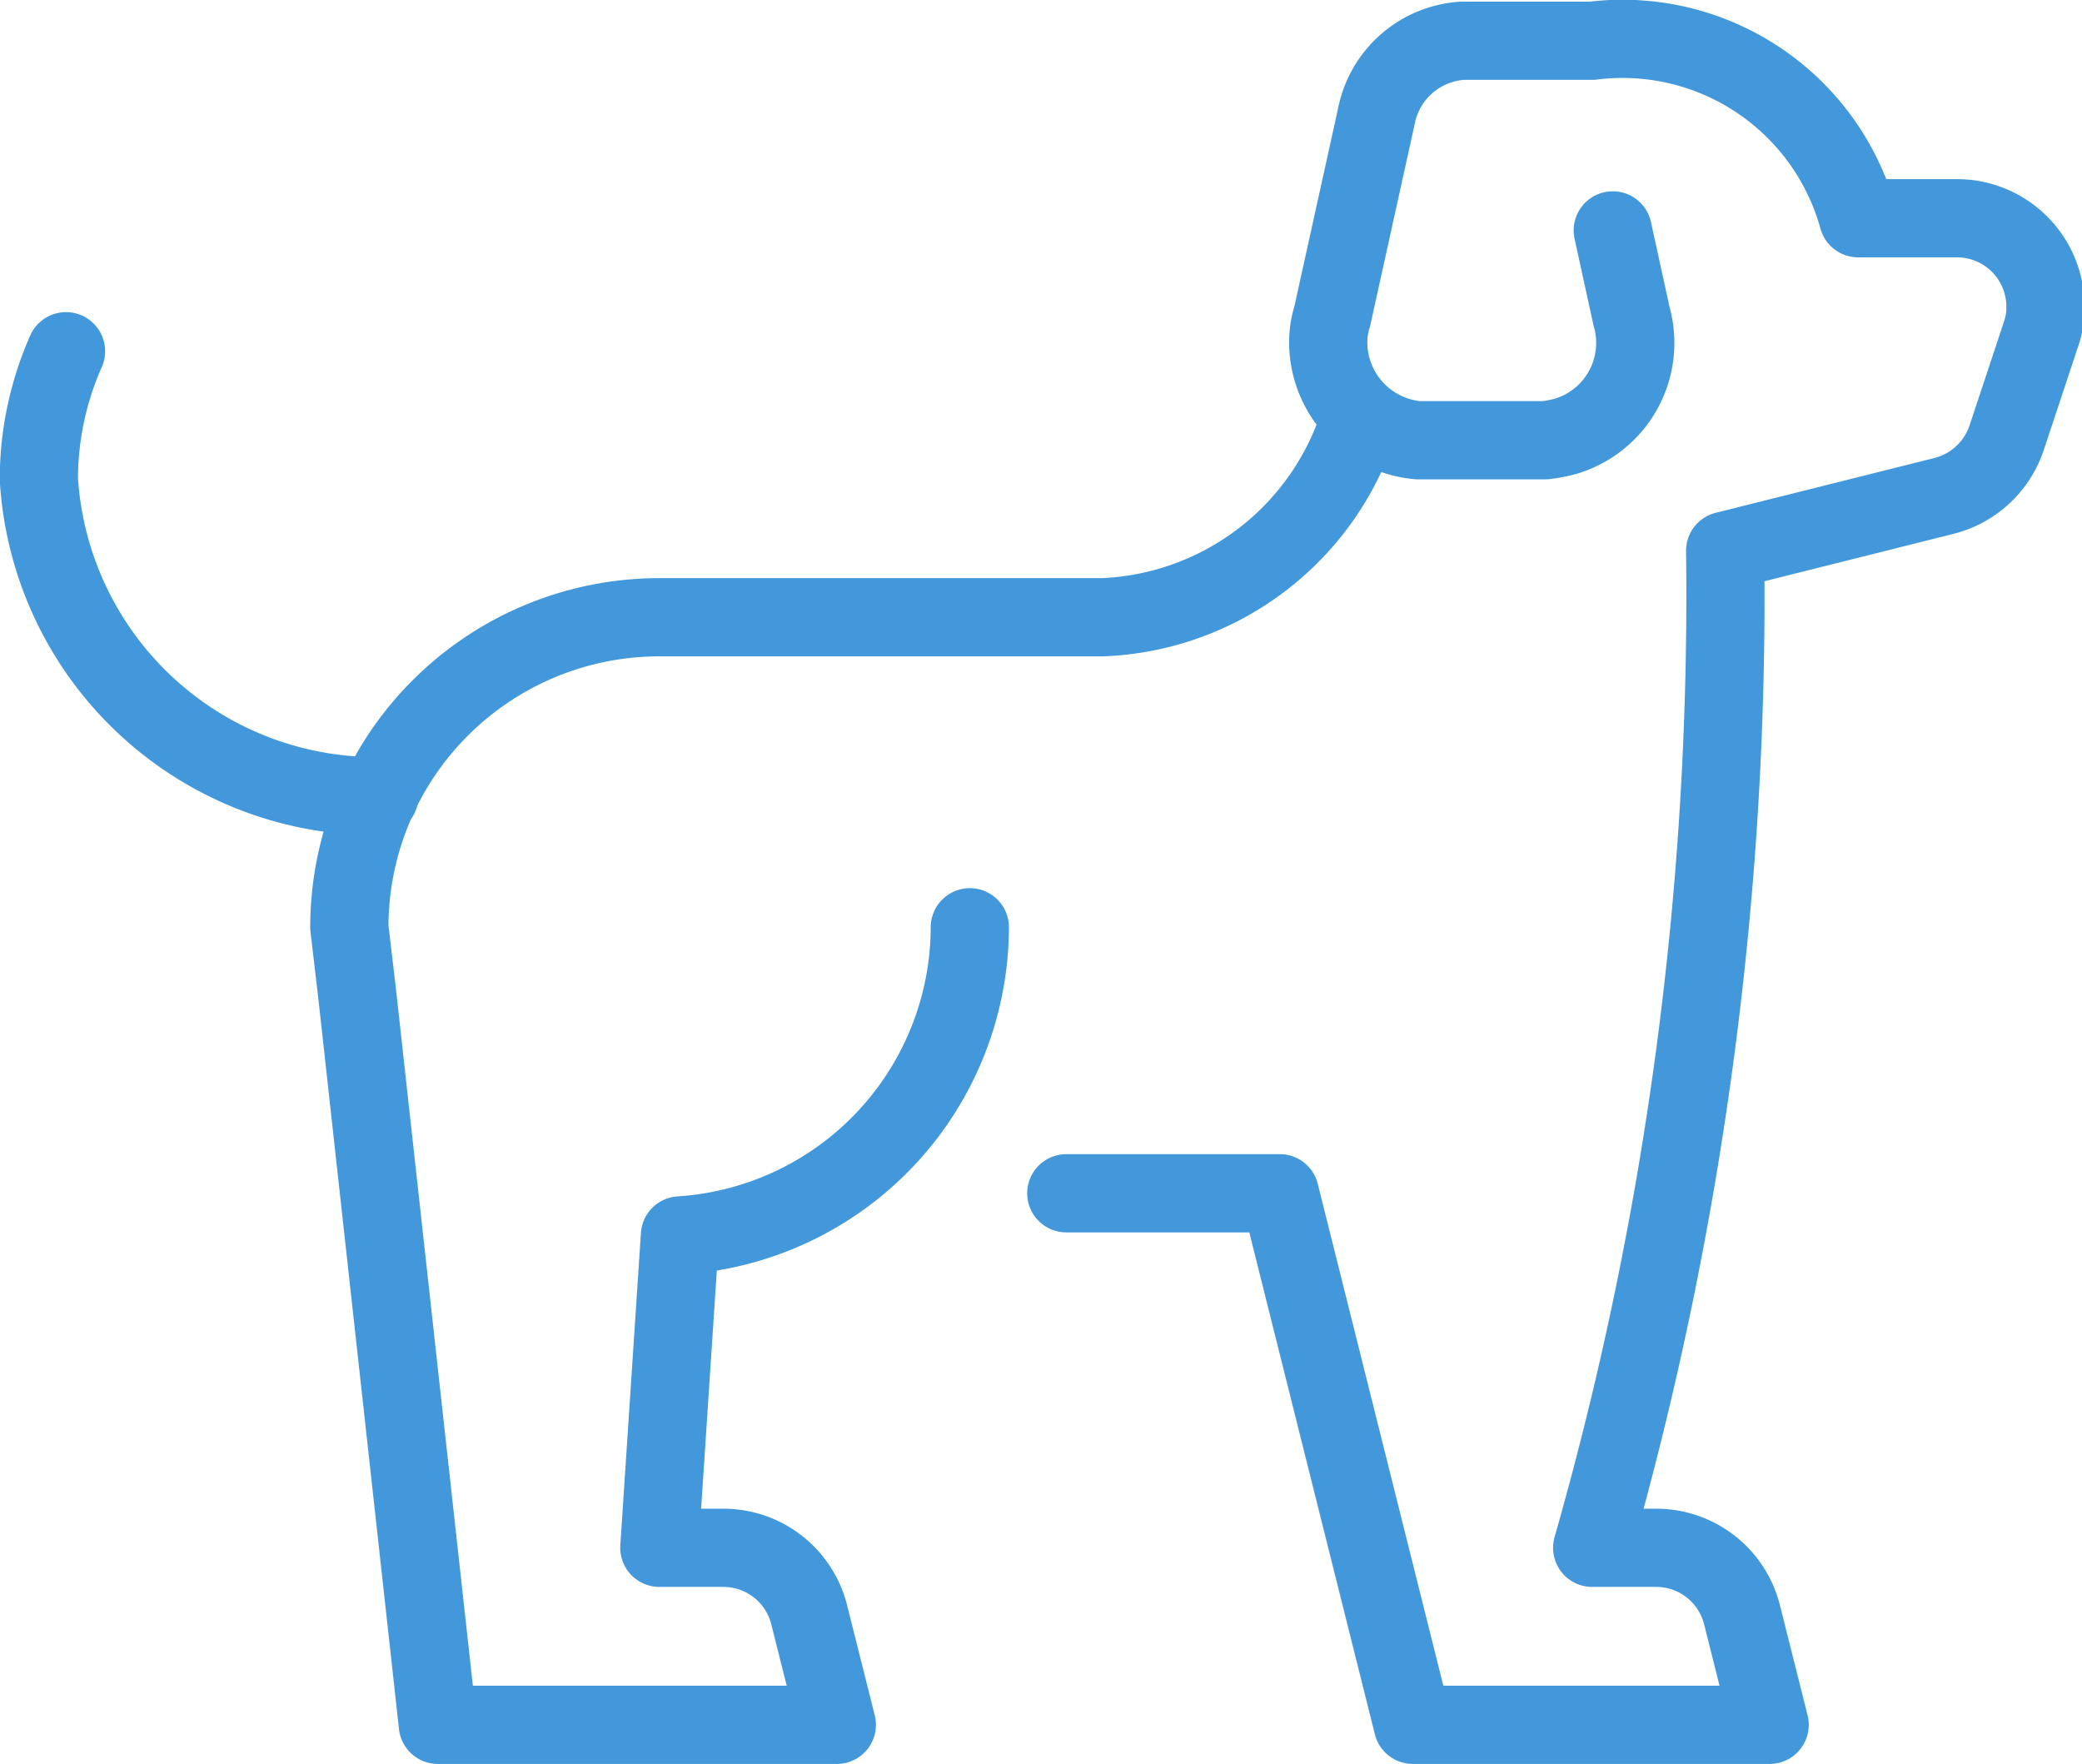
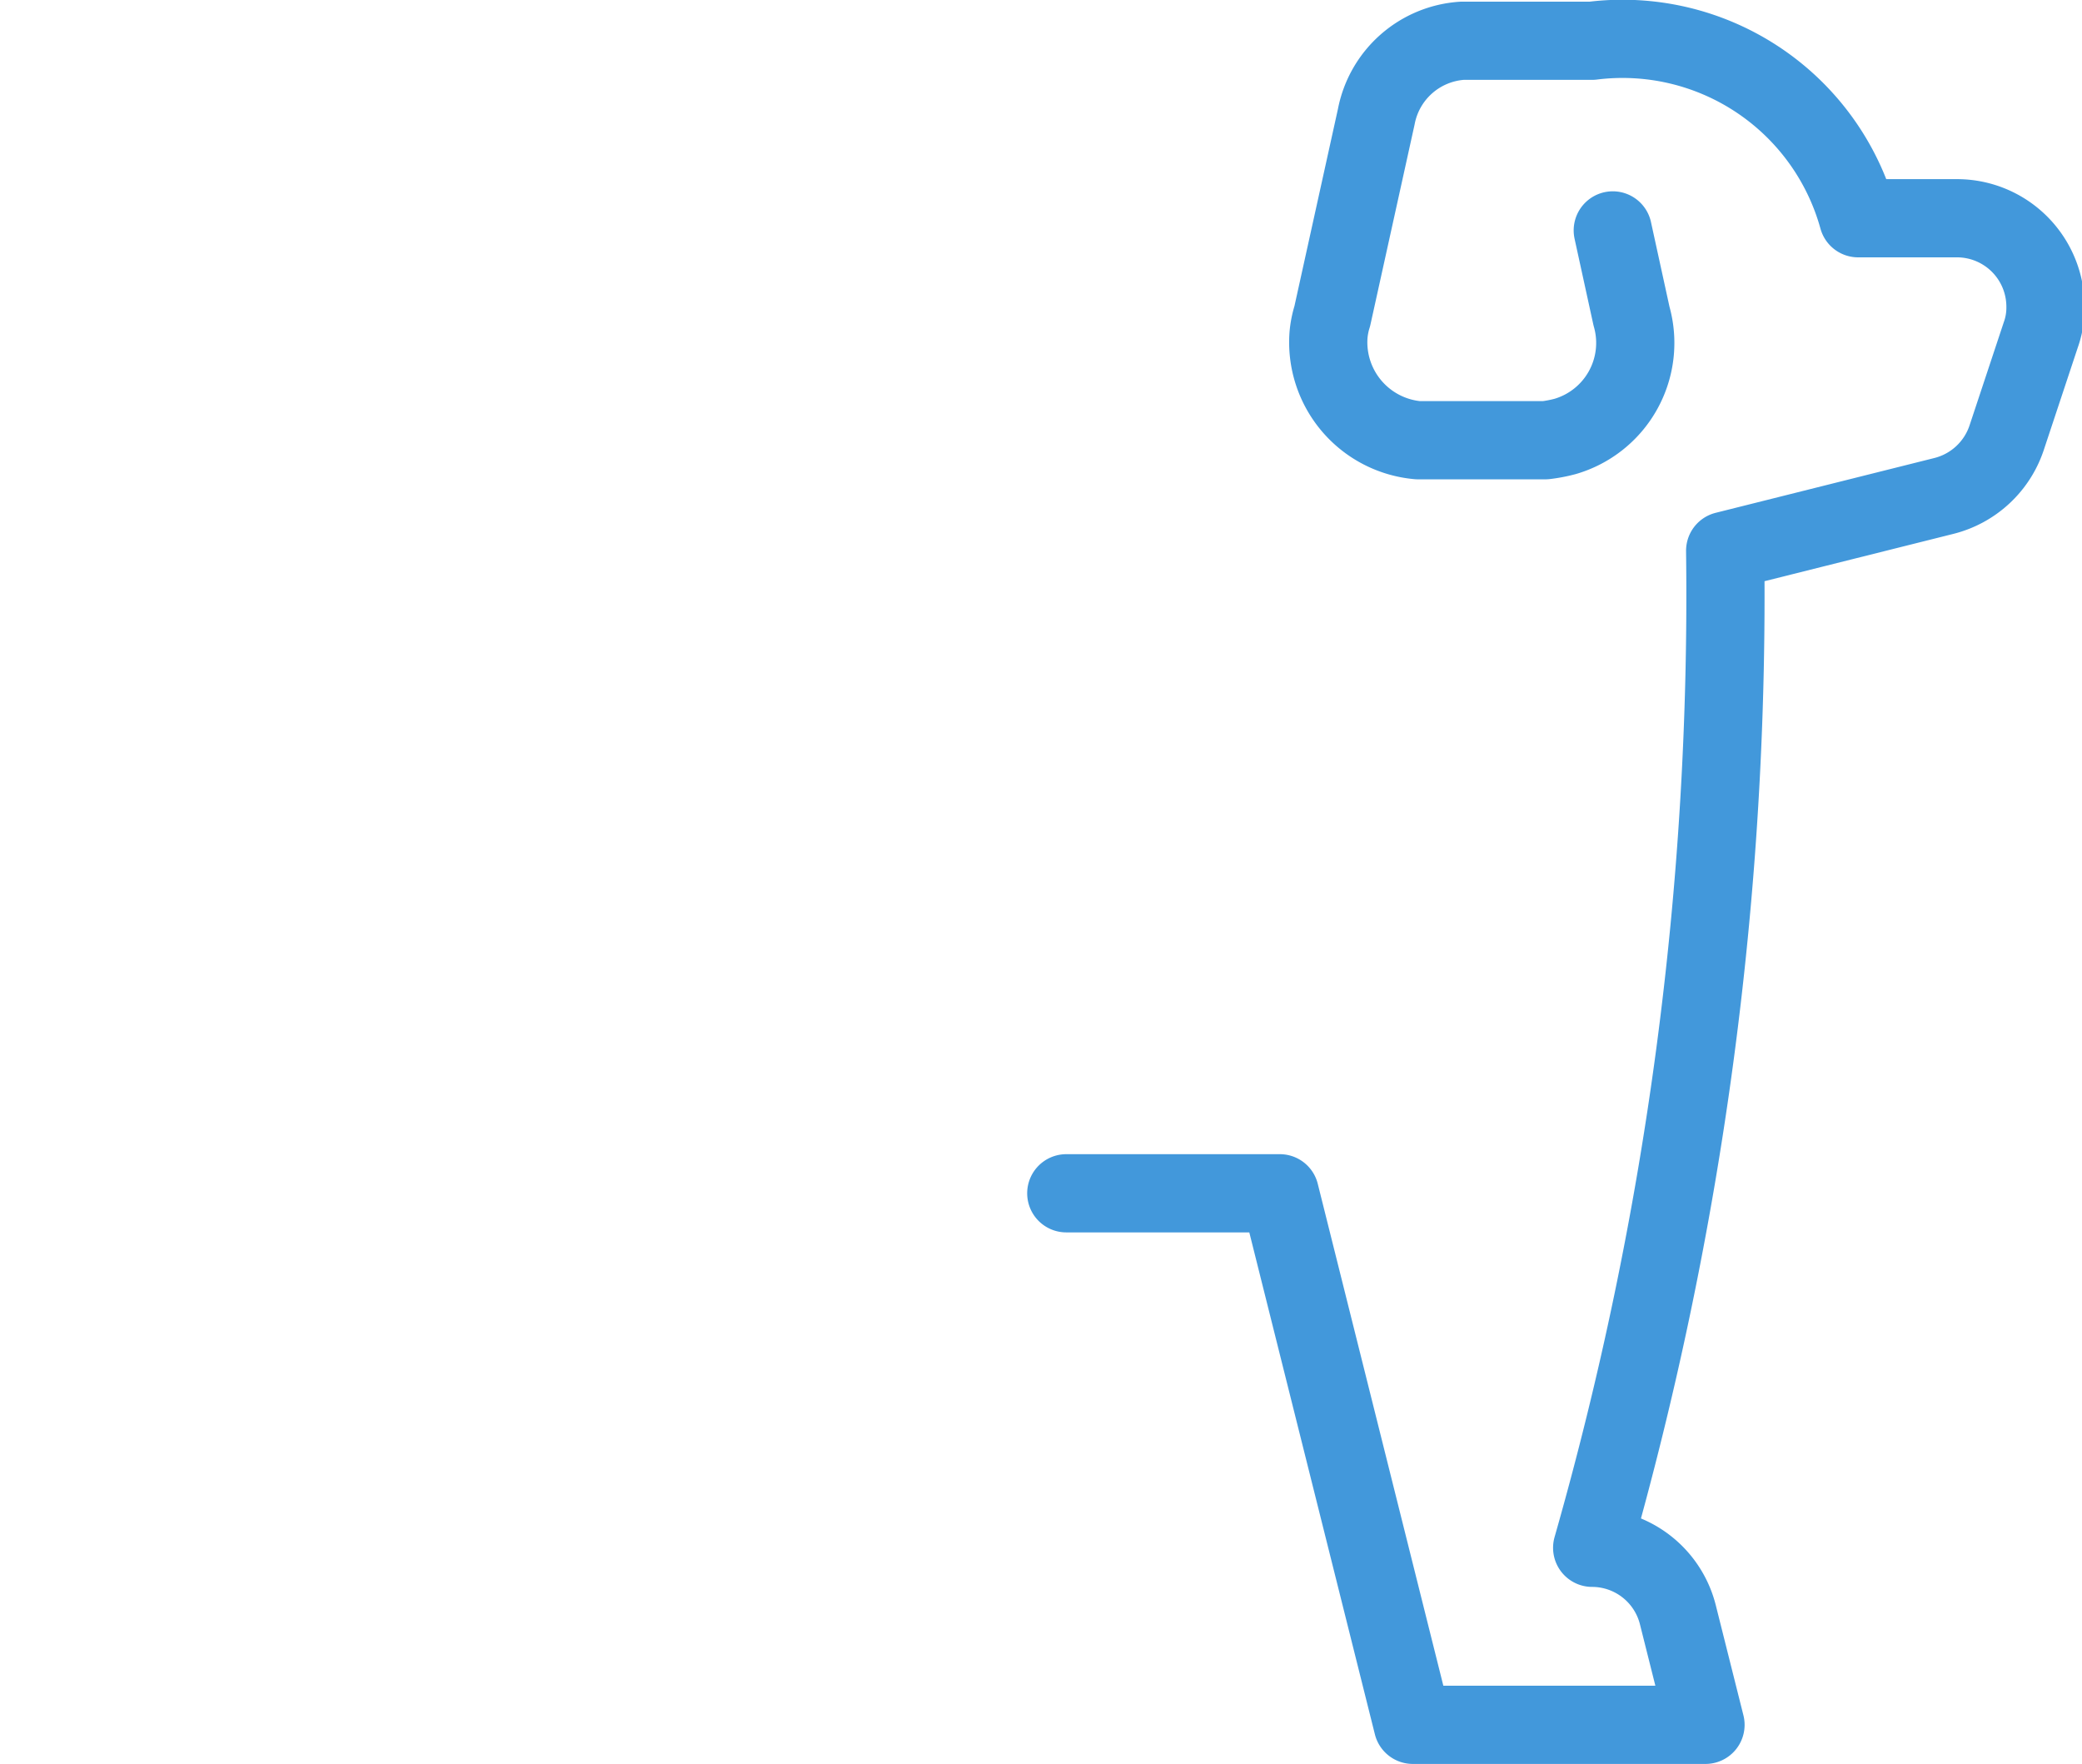
<svg xmlns="http://www.w3.org/2000/svg" width="44.46" height="37.67" viewBox="0 0 44.46 37.67">
  <defs>
    <style>.cls-1{fill:none;stroke:#4298db;stroke-linecap:round;stroke-linejoin:round;stroke-width:1.67px;}</style>
  </defs>
  <g id="Layer_2" data-name="Layer 2">
    <g id="Layer_1-2" data-name="Layer 1">
-       <path class="cls-1" d="M20.71,19.8a6.61,6.61,0,0,1-6.19,6.58l-.44,6.67h1.36a1.89,1.89,0,0,1,1.84,1.43l.59,2.35H9.35L7.63,21.25,7.46,19.8a6.62,6.62,0,0,1,6.62-6.62h9.46a6,6,0,0,0,5.52-4.3" />
-       <path class="cls-1" d="M8.1,17A7.21,7.21,0,0,1,.83,10.23,6.76,6.76,0,0,1,1.41,7.5" />
-       <path class="cls-1" d="M34.44,4.92l.4,1.83a2.08,2.08,0,0,1-1.42,2.57A3,3,0,0,1,33,9.4H30.28a2.1,2.1,0,0,1-1.91-2.25,1.89,1.89,0,0,1,.08-.4l.94-4.26A2,2,0,0,1,31.23.87H34a5.22,5.22,0,0,1,5.68,3.79h2.11a1.89,1.89,0,0,1,1.89,1.89,1.72,1.72,0,0,1-.1.6l-.73,2.2a1.9,1.9,0,0,1-1.34,1.24l-4.67,1.17A74.06,74.06,0,0,1,34,33.05h1.37a1.89,1.89,0,0,1,1.83,1.43l.59,2.35H30.17L27.33,25.48H22.77" />
+       <path class="cls-1" d="M34.44,4.92l.4,1.83a2.08,2.08,0,0,1-1.42,2.57A3,3,0,0,1,33,9.4H30.28a2.1,2.1,0,0,1-1.91-2.25,1.89,1.89,0,0,1,.08-.4l.94-4.26A2,2,0,0,1,31.23.87H34a5.22,5.22,0,0,1,5.68,3.79h2.11a1.89,1.89,0,0,1,1.89,1.89,1.72,1.72,0,0,1-.1.6l-.73,2.2a1.9,1.9,0,0,1-1.34,1.24l-4.67,1.17A74.06,74.06,0,0,1,34,33.05a1.89,1.89,0,0,1,1.83,1.43l.59,2.35H30.17L27.33,25.48H22.77" />
    </g>
  </g>
</svg>